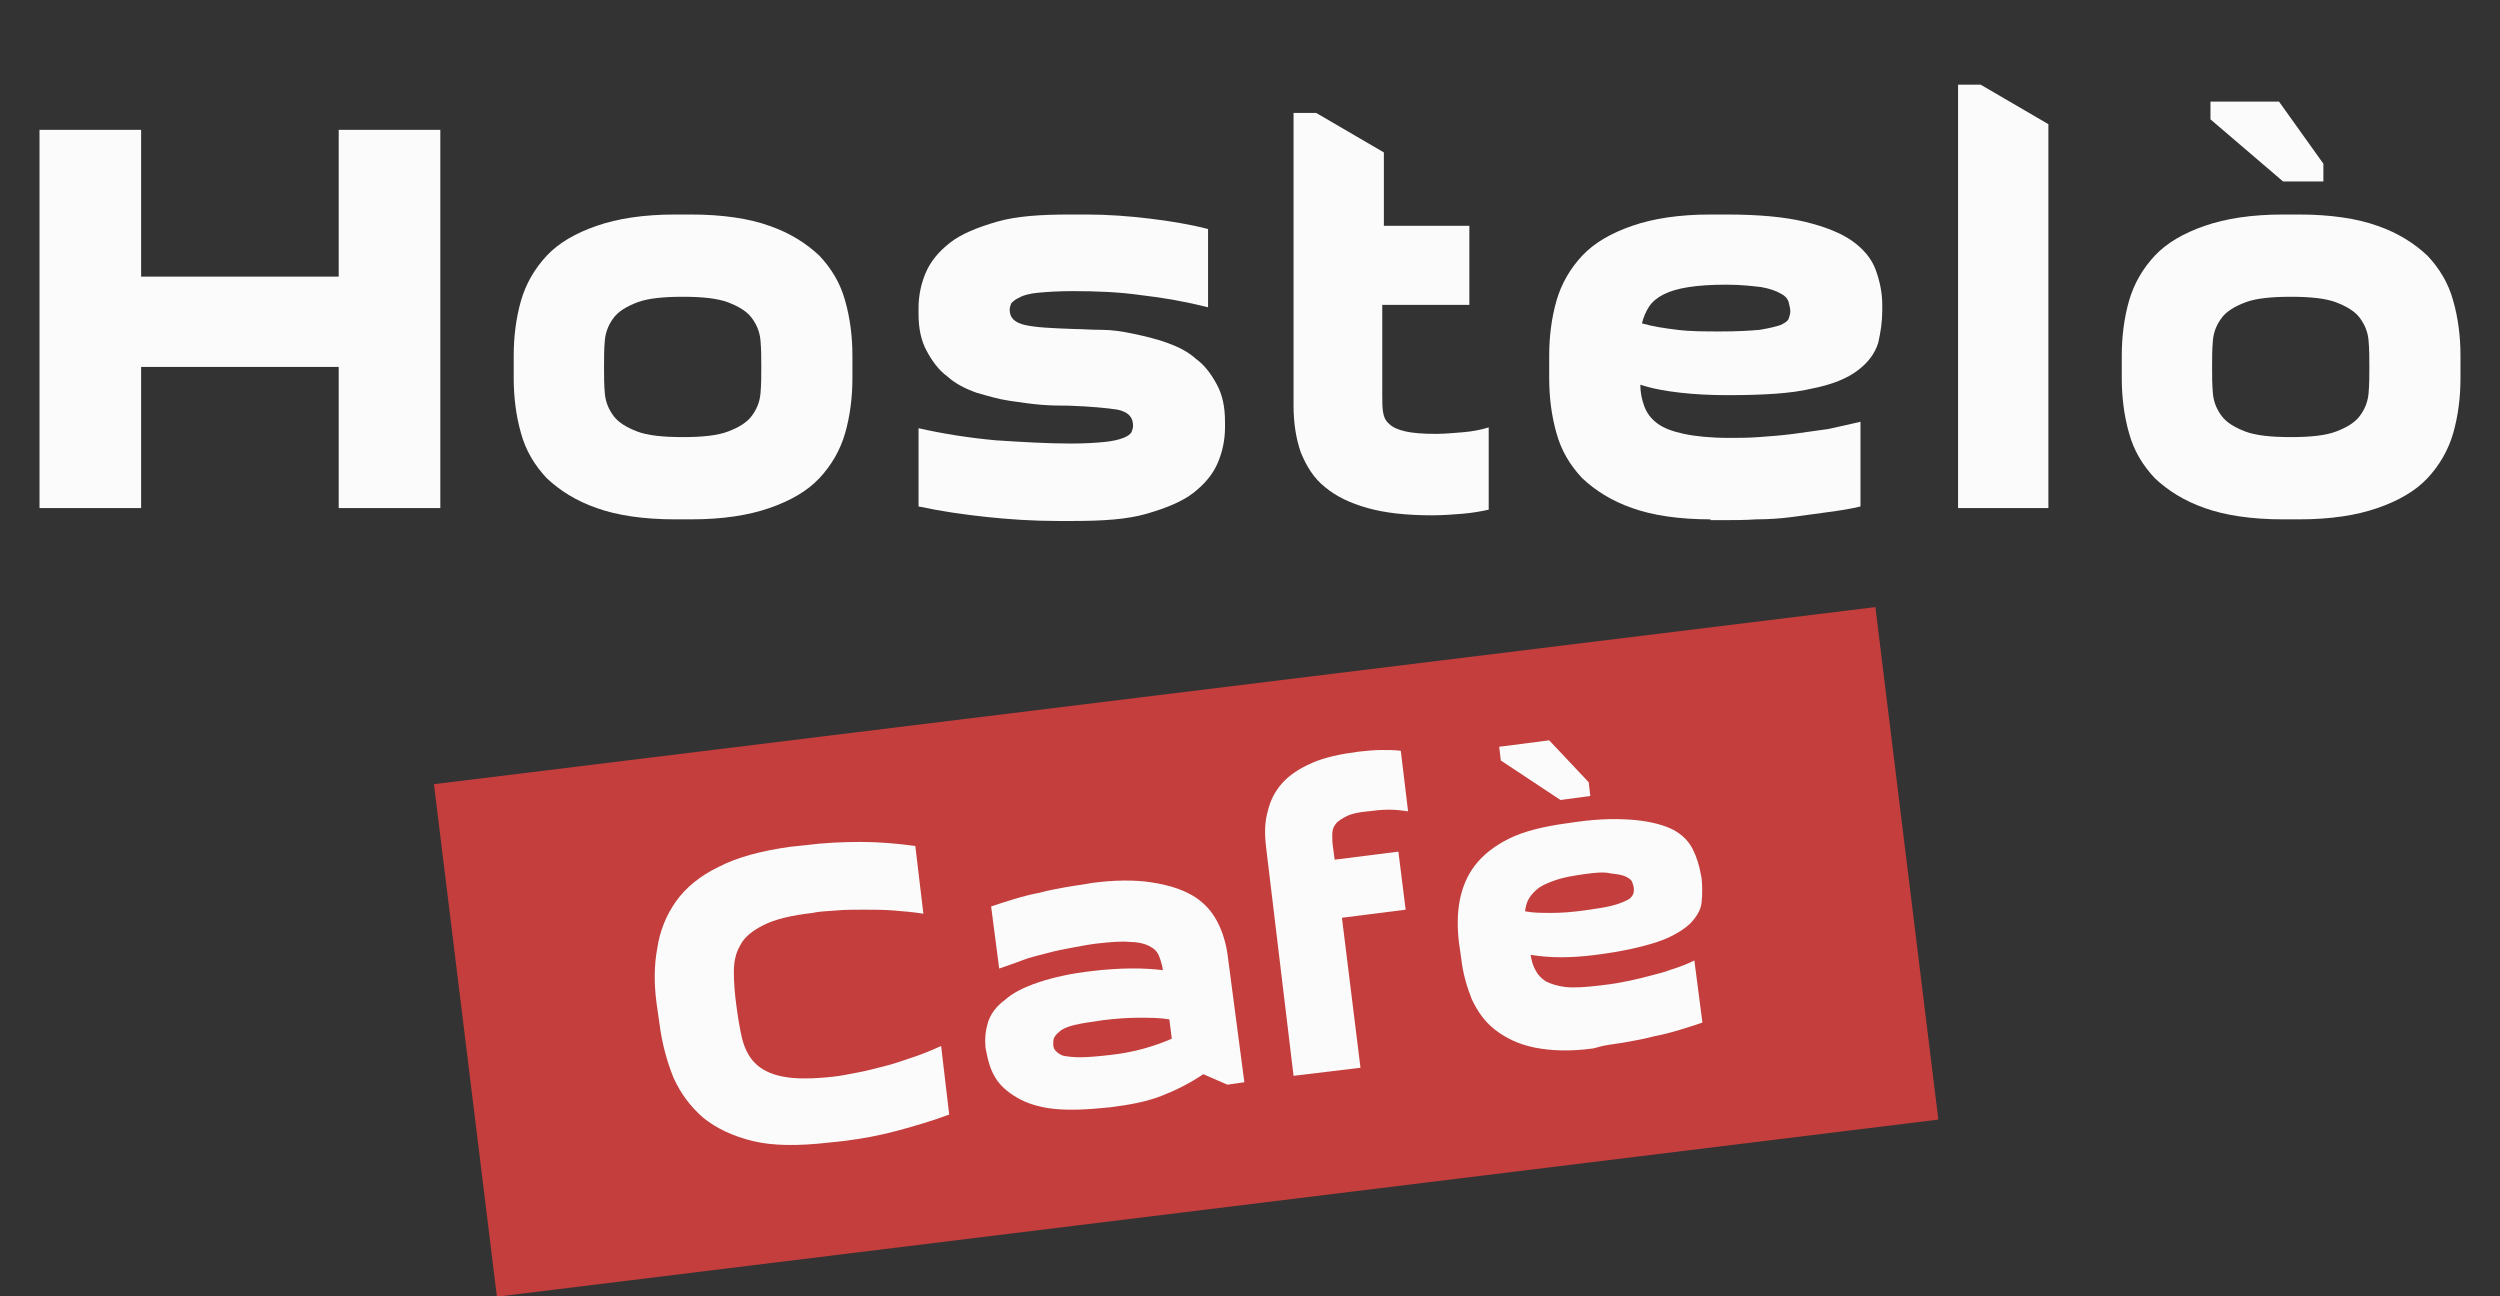
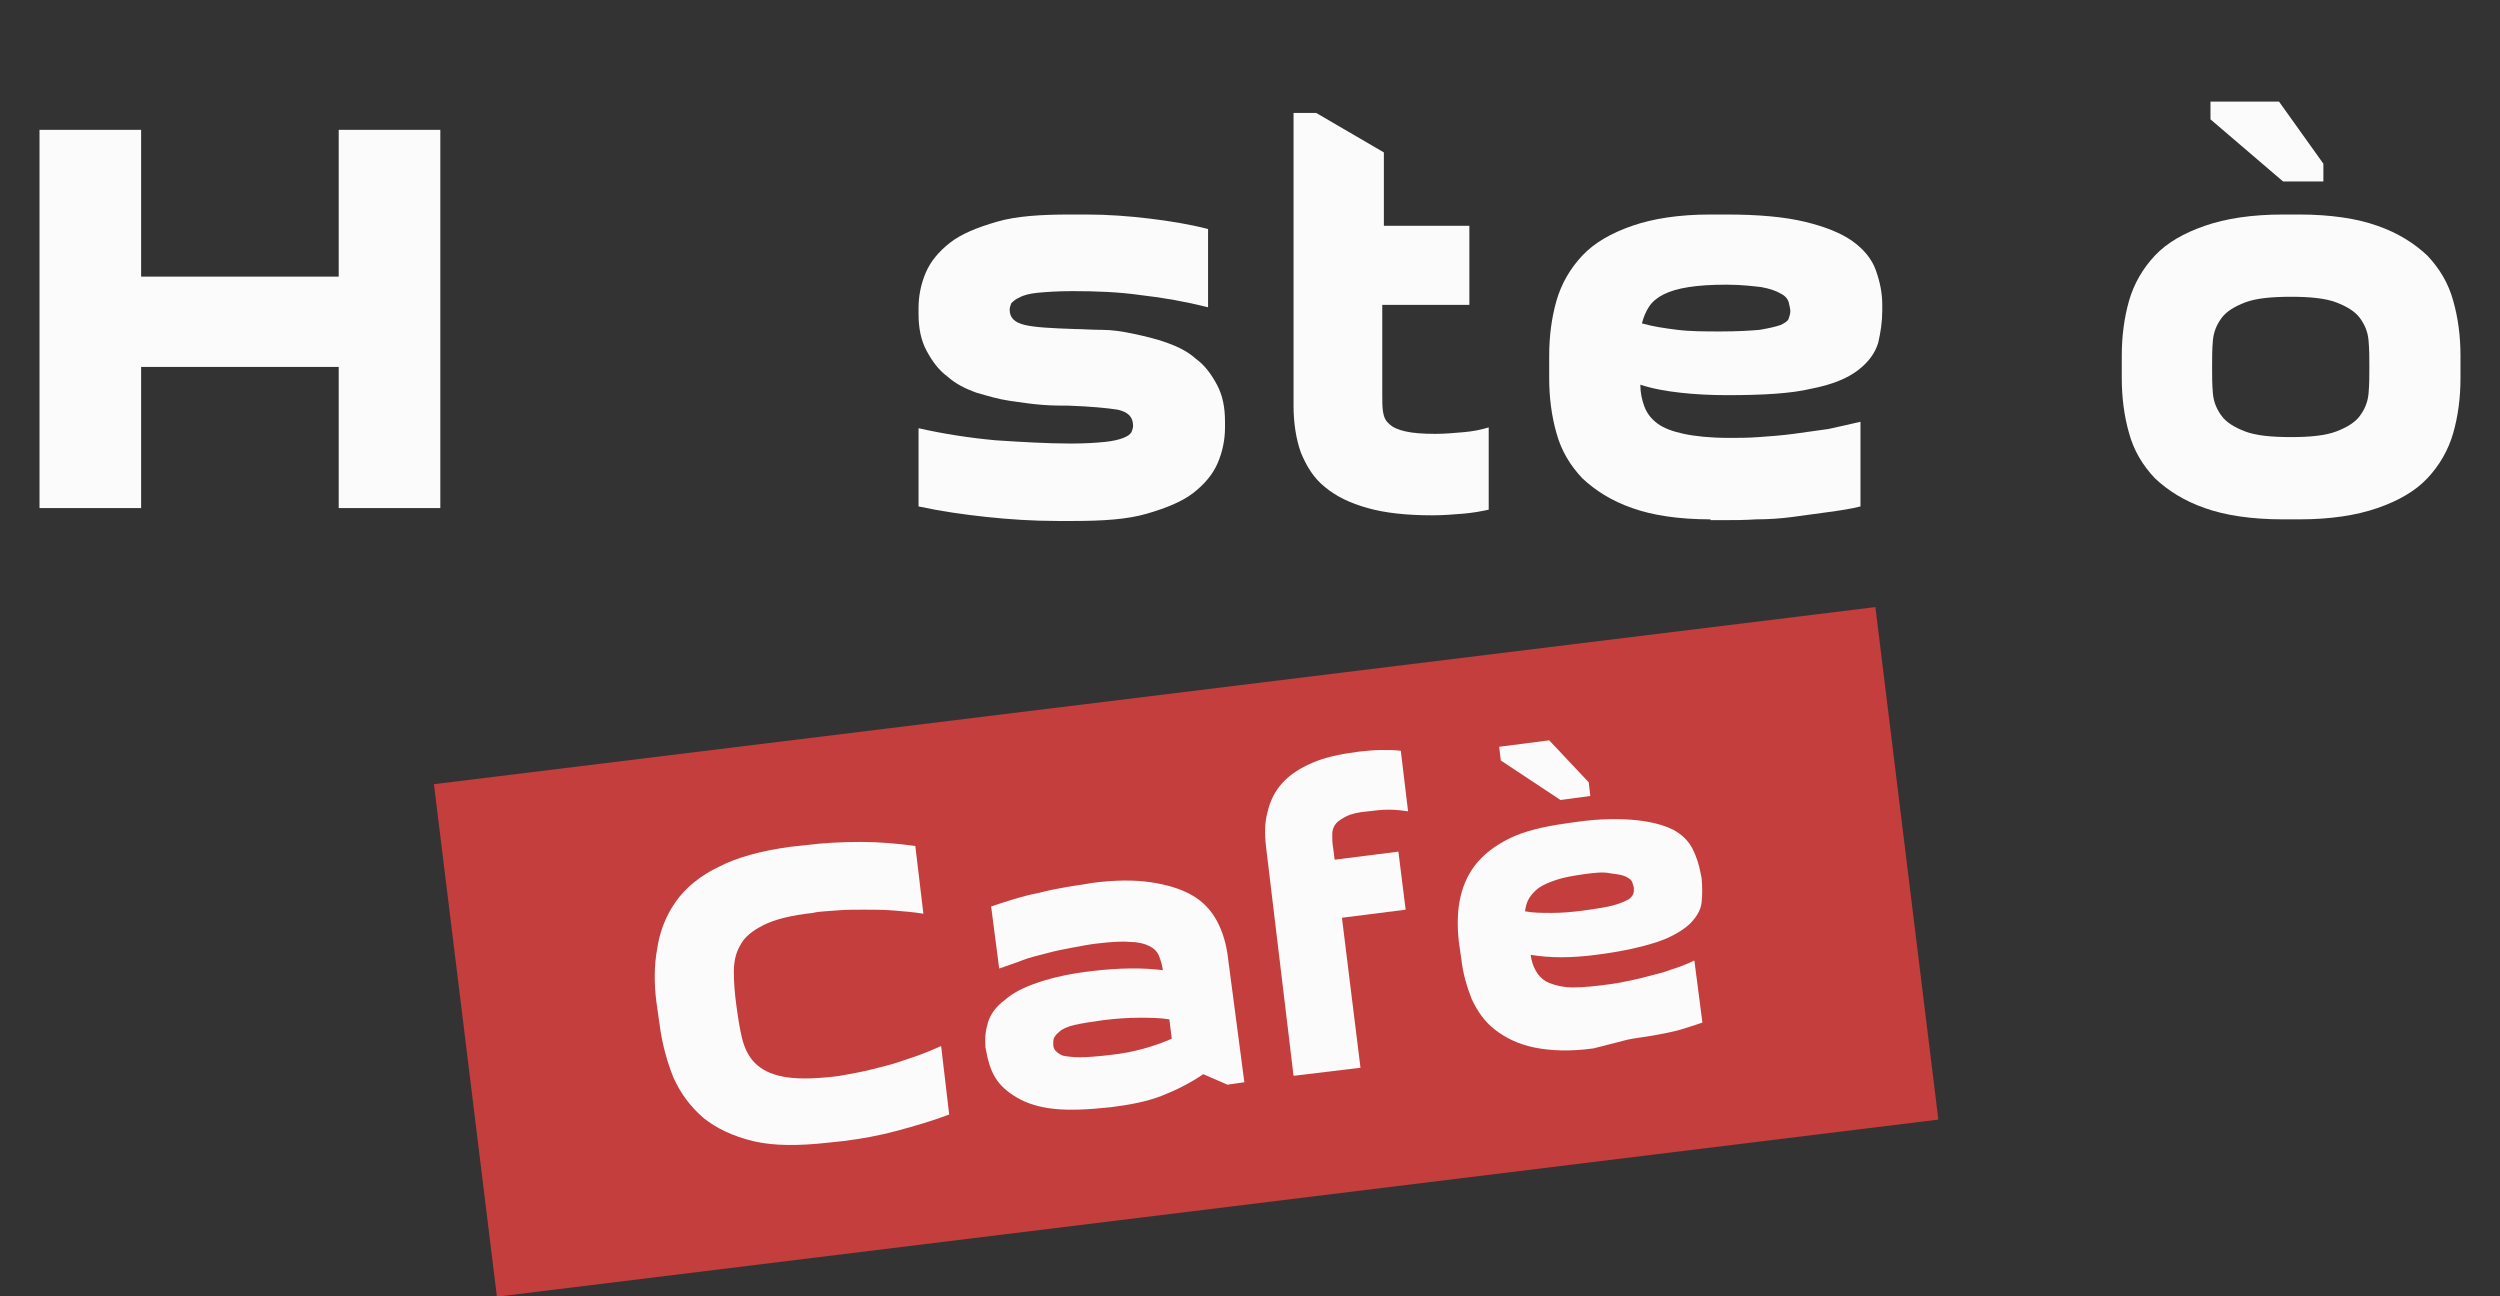
<svg xmlns="http://www.w3.org/2000/svg" version="1.1" id="Layer_1" x="0px" y="0px" viewBox="0 0 310 160.7" style="enable-background:new 0 0 310 160.7;" xml:space="preserve">
  <rect x="0" y="0" width="310" height="160.7" fill="#333333" stroke="none" />
  <style type="text/css">
	.st0{fill:#C33E3C;}
	.st1{enable-background:new    ;}
	.st2{fill:#FBFBFB;}
</style>
  <rect id="Rettangolo_77" x="57" y="86" transform="matrix(0.993 -0.122 0.122 0.993 -13.285 18.794)" class="st0" width="180" height="64" />
  <g class="st1">
    <path class="st2" d="M17.5,16.1v18.2H42V16.1h12.6V63H42V45.5H17.5V63H4.9V16.1H17.5z" />
-     <path class="st2" d="M63.7,44.1c0-2.4,0.3-4.7,0.9-6.8c0.6-2.1,1.7-4,3.2-5.6c1.5-1.6,3.6-2.8,6.2-3.7c2.6-0.9,5.8-1.4,9.7-1.4h2   c3.9,0,7.2,0.5,9.7,1.4c2.6,0.9,4.6,2.2,6.2,3.7c1.5,1.6,2.6,3.4,3.2,5.6c0.6,2.1,0.9,4.4,0.9,6.8v2.8c0,2.4-0.3,4.7-0.9,6.8   c-0.6,2.1-1.7,4-3.2,5.6c-1.5,1.6-3.6,2.8-6.2,3.7c-2.6,0.9-5.8,1.4-9.7,1.4h-2c-3.9,0-7.2-0.5-9.7-1.4c-2.6-0.9-4.6-2.2-6.2-3.7   c-1.5-1.6-2.6-3.4-3.2-5.6c-0.6-2.1-0.9-4.4-0.9-6.8V44.1z M74.9,45.5c0,1.1,0,2.2,0.1,3.3c0.1,1.1,0.5,2,1.1,2.8   c0.6,0.8,1.6,1.4,2.9,1.9c1.3,0.5,3.2,0.7,5.7,0.7c2.4,0,4.3-0.2,5.6-0.7c1.3-0.5,2.3-1.1,2.9-1.9c0.6-0.8,1-1.7,1.1-2.8   c0.1-1.1,0.1-2.2,0.1-3.3s0-2.2-0.1-3.3c-0.1-1.1-0.5-2-1.1-2.8c-0.6-0.8-1.6-1.4-2.9-1.9c-1.3-0.5-3.2-0.7-5.6-0.7   c-2.5,0-4.4,0.2-5.7,0.7c-1.3,0.5-2.3,1.1-2.9,1.9c-0.6,0.8-1,1.7-1.1,2.8C74.9,43.3,74.9,44.4,74.9,45.5z" />
    <path class="st2" d="M132.8,55c1.8,0,3.2-0.1,4.2-0.2c1-0.1,1.8-0.3,2.3-0.5c0.5-0.2,0.8-0.4,1-0.7c0.1-0.3,0.2-0.5,0.2-0.8   c0-1.1-0.6-1.7-1.9-2c-1.3-0.2-3.3-0.4-6.1-0.5c-0.9,0-2,0-3.3-0.1c-1.3-0.1-2.6-0.3-4-0.5c-1.4-0.2-2.7-0.6-4.1-1   c-1.4-0.5-2.6-1.1-3.6-2c-1.1-0.8-1.9-1.9-2.6-3.2c-0.7-1.3-1-2.8-1-4.6v-0.7c0-1.5,0.3-3,0.9-4.4c0.6-1.4,1.6-2.6,3-3.7   c1.4-1.1,3.4-1.9,5.8-2.6s5.4-0.9,9.1-0.9h2c2.7,0,5.3,0.2,7.8,0.5c2.5,0.3,5,0.7,7.3,1.3v9.7c-2.8-0.7-5.6-1.2-8.3-1.5   c-2.8-0.4-5.6-0.5-8.5-0.5c-1.8,0-3.2,0.1-4.3,0.2c-1,0.1-1.8,0.3-2.3,0.6c-0.5,0.2-0.8,0.5-1,0.7c-0.1,0.3-0.2,0.5-0.2,0.8   c0,1,0.6,1.6,1.9,1.9c1.3,0.3,3.3,0.4,6.2,0.5c0.9,0,2,0.1,3.3,0.1c1.3,0,2.6,0.2,4,0.5c1.4,0.3,2.7,0.6,4.1,1.1   c1.4,0.5,2.6,1.1,3.6,2c1.1,0.8,1.9,1.9,2.6,3.2c0.7,1.3,1,2.8,1,4.6v0.7c0,1.5-0.3,3-0.9,4.4c-0.6,1.4-1.6,2.6-3,3.7   c-1.4,1.1-3.4,1.9-5.8,2.6s-5.4,0.9-9.1,0.9h-2c-3,0-6-0.2-8.8-0.5c-2.8-0.3-5.6-0.7-8.4-1.3v-9.7c3.1,0.7,6.3,1.2,9.6,1.5   C126.6,54.8,129.8,55,132.8,55z" />
    <path class="st2" d="M171.4,28h10.8v9.8h-10.8V49c0,0.8,0,1.5,0.1,2.1c0.1,0.6,0.3,1.1,0.8,1.5c0.4,0.4,1.1,0.7,2,0.9   s2.1,0.3,3.7,0.3c1.1,0,2.2-0.1,3.4-0.2c1.2-0.1,2.2-0.3,3.2-0.6v10.2c-0.9,0.2-2,0.4-3.2,0.5c-1.2,0.1-2.5,0.2-3.8,0.2   c-3.2,0-5.9-0.3-8-0.9c-2.2-0.6-4-1.5-5.3-2.6c-1.4-1.1-2.3-2.6-3-4.3c-0.6-1.7-0.9-3.7-0.9-5.8V14h2.8l8.4,4.9V28z" />
    <path class="st2" d="M212.1,64.4c-3.9,0-7.2-0.5-9.7-1.4c-2.6-0.9-4.6-2.2-6.2-3.7c-1.5-1.6-2.6-3.4-3.2-5.6   c-0.6-2.1-0.9-4.4-0.9-6.8v-2.8c0-2.4,0.3-4.7,0.9-6.8c0.6-2.1,1.7-4,3.2-5.6c1.5-1.6,3.6-2.8,6.2-3.7c2.6-0.9,5.8-1.4,9.7-1.4h2   c4,0,7.2,0.3,9.7,0.9c2.5,0.6,4.5,1.4,5.9,2.4c1.4,1,2.4,2.2,2.9,3.6c0.5,1.4,0.8,2.8,0.8,4.3v0.7c0,1.4-0.2,2.7-0.5,4   c-0.4,1.3-1.2,2.4-2.5,3.4c-1.3,1-3.2,1.8-5.8,2.3c-2.5,0.6-6,0.8-10.4,0.8c-2.1,0-4-0.1-5.8-0.3c-1.8-0.2-3.5-0.5-5-1   c0,1,0.2,1.9,0.5,2.7c0.3,0.8,0.8,1.5,1.6,2.1c0.8,0.6,1.9,1,3.3,1.3c1.4,0.3,3.3,0.5,5.6,0.5c1.1,0,2.4,0,3.7-0.1   c1.4-0.1,2.8-0.2,4.3-0.4c1.5-0.2,2.9-0.4,4.3-0.6c1.4-0.3,2.7-0.6,4-0.9v10.5c-1.2,0.3-2.5,0.5-4,0.7c-1.4,0.2-2.9,0.4-4.4,0.6   c-1.5,0.2-3,0.3-4.5,0.3c-1.5,0.1-2.9,0.1-4.2,0.1H212.1z M214.1,35.3c-1.9,0-3.4,0.1-4.7,0.3c-1.3,0.2-2.3,0.5-3.1,0.9   c-0.8,0.4-1.4,0.9-1.8,1.5s-0.7,1.3-0.9,2.1c1.4,0.4,2.8,0.6,4.4,0.8c1.6,0.2,3.4,0.2,5.4,0.2c2.1,0,3.7-0.1,4.8-0.2   c1.2-0.2,2-0.4,2.6-0.6c0.6-0.3,0.9-0.5,1-0.8c0.1-0.3,0.2-0.6,0.2-0.9c0-0.3-0.1-0.7-0.2-1.1c-0.1-0.4-0.4-0.8-1-1.1   c-0.5-0.3-1.3-0.6-2.4-0.8C217.5,35.5,216,35.3,214.1,35.3z" />
-     <path class="st2" d="M245.6,10.5l8.4,4.9V63h-11.2V10.5H245.6z" />
    <path class="st2" d="M263.1,44.1c0-2.4,0.3-4.7,0.9-6.8c0.6-2.1,1.7-4,3.2-5.6c1.5-1.6,3.6-2.8,6.2-3.7c2.6-0.9,5.8-1.4,9.7-1.4h2   c3.9,0,7.2,0.5,9.7,1.4c2.6,0.9,4.6,2.2,6.2,3.7c1.5,1.6,2.6,3.4,3.2,5.6c0.6,2.1,0.9,4.4,0.9,6.8v2.8c0,2.4-0.3,4.7-0.9,6.8   c-0.6,2.1-1.7,4-3.2,5.6c-1.5,1.6-3.6,2.8-6.2,3.7c-2.6,0.9-5.8,1.4-9.7,1.4h-2c-3.9,0-7.2-0.5-9.7-1.4c-2.6-0.9-4.6-2.2-6.2-3.7   c-1.5-1.6-2.6-3.4-3.2-5.6c-0.6-2.1-0.9-4.4-0.9-6.8V44.1z M288.1,20.3v2.2h-5l-9-7.7v-2.2h8.5L288.1,20.3z M274.3,45.5   c0,1.1,0,2.2,0.1,3.3c0.1,1.1,0.5,2,1.1,2.8c0.6,0.8,1.6,1.4,2.9,1.9c1.3,0.5,3.2,0.7,5.7,0.7c2.4,0,4.3-0.2,5.6-0.7   c1.3-0.5,2.3-1.1,2.9-1.9c0.6-0.8,1-1.7,1.1-2.8c0.1-1.1,0.1-2.2,0.1-3.3s0-2.2-0.1-3.3c-0.1-1.1-0.5-2-1.1-2.8   c-0.6-0.8-1.6-1.4-2.9-1.9c-1.3-0.5-3.2-0.7-5.6-0.7c-2.5,0-4.4,0.2-5.7,0.7c-1.3,0.5-2.3,1.1-2.9,1.9c-0.6,0.8-1,1.7-1.1,2.8   C274.3,43.3,274.3,44.4,274.3,45.5z" />
  </g>
  <g class="st1">
    <path class="st2" d="M81.4,124.3c-0.3-2.3-0.3-4.6,0.1-6.7c0.3-2.1,1.1-4.1,2.3-5.8c1.2-1.7,3-3.2,5.3-4.3c2.3-1.2,5.3-2,8.9-2.5   l1.9-0.2c2.3-0.3,4.6-0.4,6.9-0.4c2.2,0,4.5,0.2,6.7,0.5l1,8.4c-1.2-0.2-2.5-0.3-3.7-0.4c-1.3-0.1-2.5-0.1-3.7-0.1   c-1.2,0-2.4,0-3.4,0.1c-1.1,0.1-2.1,0.1-2.9,0.3c-2.7,0.3-4.7,0.8-6.1,1.5c-1.4,0.7-2.4,1.5-2.9,2.5c-0.6,1-0.8,2.1-0.8,3.3   c0,1.3,0.1,2.6,0.3,4.1c0.2,1.5,0.4,2.8,0.7,4.1c0.3,1.2,0.8,2.3,1.6,3.1c0.8,0.8,1.9,1.4,3.5,1.7c1.5,0.3,3.6,0.3,6.3,0   c0.9-0.1,1.8-0.3,2.9-0.5c1.1-0.2,2.2-0.5,3.4-0.8s2.3-0.7,3.5-1.1c1.2-0.4,2.4-0.9,3.5-1.4l1,8.5c-2.1,0.8-4.2,1.4-6.4,2   c-2.2,0.6-4.4,1-6.8,1.3l-1.9,0.2c-3.6,0.4-6.7,0.4-9.2-0.2c-2.5-0.6-4.6-1.6-6.2-2.9c-1.6-1.4-2.8-3-3.7-5c-0.8-2-1.4-4.2-1.7-6.5   L81.4,124.3z" />
    <path class="st2" d="M154.3,134.2l-2.1,0.3l-3-1.3c-1.6,1.1-3.4,2-5.2,2.7c-1.8,0.7-3.9,1.1-6.3,1.4c-2.8,0.3-5.1,0.4-7,0.2   c-1.9-0.2-3.4-0.7-4.6-1.4c-1.2-0.7-2.1-1.5-2.7-2.5c-0.6-1-0.9-2.1-1.1-3.2l-0.1-0.5c-0.1-1.1,0-2.1,0.3-3.1c0.3-1,1-2,2.1-2.8   c1-0.9,2.4-1.6,4.2-2.2c1.8-0.6,4-1.1,6.7-1.4c3.4-0.4,6.3-0.4,8.7-0.1c-0.1-0.7-0.3-1.3-0.5-1.8c-0.2-0.5-0.6-0.9-1.2-1.2   c-0.6-0.3-1.4-0.5-2.4-0.5c-1-0.1-2.4,0-4.1,0.2c-0.9,0.1-1.9,0.3-3,0.5c-1.1,0.2-2.1,0.4-3.2,0.7s-2.1,0.5-3.1,0.9s-2,0.7-2.8,1   l-1-7.7c0.9-0.3,1.8-0.6,2.8-0.9c1-0.3,2.1-0.6,3.2-0.8c1.1-0.3,2.2-0.5,3.3-0.7c1.1-0.2,2.1-0.3,3.1-0.5c2.9-0.4,5.4-0.4,7.4-0.1   c2,0.3,3.7,0.8,5.1,1.6c1.4,0.8,2.4,1.9,3.1,3.2c0.7,1.3,1.2,2.9,1.4,4.8L154.3,134.2z M137.8,130.8c2.7-0.3,5.2-1,7.5-2l-0.3-2.4   c-1.2-0.2-2.5-0.2-3.8-0.2c-1.3,0-2.8,0.1-4.4,0.3c-1.5,0.2-2.7,0.4-3.6,0.6c-0.8,0.2-1.5,0.5-1.8,0.8c-0.4,0.3-0.6,0.6-0.7,0.8   s-0.1,0.6-0.1,0.8c0,0.3,0.1,0.6,0.3,0.8s0.4,0.4,0.9,0.6c0.5,0.1,1.2,0.2,2.1,0.2C134.8,131.1,136.1,131,137.8,130.8z" />
    <path class="st2" d="M157,105.1c-0.2-1.7-0.2-3.1,0.2-4.5c0.3-1.3,0.9-2.5,1.8-3.5c0.9-1,2.1-1.8,3.7-2.5c1.6-0.7,3.5-1.1,5.8-1.4   c1-0.1,1.9-0.2,2.8-0.2c0.9,0,1.7,0,2.4,0.1l0.9,7.5c-0.7-0.1-1.5-0.2-2.4-0.2c-0.9,0-1.7,0.1-2.5,0.2c-1.2,0.1-2.1,0.3-2.7,0.6   c-0.6,0.3-1.1,0.6-1.4,1c-0.3,0.4-0.4,0.8-0.4,1.3s0,1,0.1,1.6l0.2,1.5l7.9-1l0.9,7.2l-7.9,1l2.3,18.6l-8.3,1L157,105.1z" />
-     <path class="st2" d="M197.6,130c-2.9,0.4-5.3,0.3-7.3-0.1c-2-0.4-3.6-1.2-4.9-2.2c-1.3-1-2.2-2.3-2.9-3.8c-0.6-1.5-1.1-3.2-1.3-5   l-0.3-2.1c-0.2-1.8-0.2-3.5,0.1-5.1s0.9-3.1,1.9-4.4c1-1.3,2.4-2.4,4.2-3.3s4.2-1.5,7.1-1.9l1.4-0.2c2.9-0.4,5.3-0.4,7.3-0.2   c1.9,0.2,3.4,0.6,4.6,1.2c1.1,0.6,1.9,1.4,2.4,2.4c0.5,1,0.8,2,1,3.1l0.1,0.5c0.1,1,0.1,2,0,3s-0.7,1.9-1.5,2.7   c-0.9,0.8-2.2,1.6-4,2.2c-1.8,0.6-4.4,1.2-7.6,1.6c-1.5,0.2-3,0.3-4.3,0.3c-1.3,0-2.6-0.1-3.8-0.3c0.1,0.7,0.3,1.4,0.6,1.9   c0.3,0.6,0.7,1,1.3,1.4c0.6,0.3,1.5,0.6,2.5,0.7c1.1,0.1,2.5,0,4.2-0.2c0.8-0.1,1.7-0.2,2.7-0.4c1-0.2,2-0.4,3.1-0.7   c1.1-0.3,2.1-0.5,3.1-0.9c1-0.3,2-0.7,2.8-1.1l1,7.7c-0.9,0.3-1.8,0.6-2.8,0.9c-1,0.3-2.1,0.6-3.2,0.8c-1.1,0.3-2.2,0.5-3.3,0.7   s-2.1,0.3-3.1,0.5L197.6,130z M197,97l0.2,1.7l-3.7,0.5l-7.4-4.9l-0.2-1.7l6.2-0.8L197,97z M196.4,108.4c-1.4,0.2-2.5,0.4-3.4,0.7   c-0.9,0.3-1.6,0.6-2.2,1c-0.5,0.4-0.9,0.8-1.2,1.3c-0.3,0.5-0.4,1-0.5,1.6c1,0.2,2.1,0.2,3.3,0.2c1.2,0,2.5-0.1,4-0.3   c1.5-0.2,2.7-0.4,3.5-0.6c0.8-0.2,1.5-0.5,1.9-0.7c0.4-0.2,0.6-0.5,0.7-0.7c0.1-0.2,0.1-0.5,0.1-0.7c0-0.2-0.1-0.5-0.2-0.8   c-0.1-0.3-0.4-0.5-0.8-0.7c-0.4-0.2-1-0.3-1.9-0.4C198.9,108.1,197.8,108.2,196.4,108.4z" />
+     <path class="st2" d="M197.6,130c-2.9,0.4-5.3,0.3-7.3-0.1c-2-0.4-3.6-1.2-4.9-2.2c-1.3-1-2.2-2.3-2.9-3.8c-0.6-1.5-1.1-3.2-1.3-5   l-0.3-2.1c-0.2-1.8-0.2-3.5,0.1-5.1s0.9-3.1,1.9-4.4c1-1.3,2.4-2.4,4.2-3.3s4.2-1.5,7.1-1.9l1.4-0.2c2.9-0.4,5.3-0.4,7.3-0.2   c1.9,0.2,3.4,0.6,4.6,1.2c1.1,0.6,1.9,1.4,2.4,2.4c0.5,1,0.8,2,1,3.1l0.1,0.5c0.1,1,0.1,2,0,3s-0.7,1.9-1.5,2.7   c-0.9,0.8-2.2,1.6-4,2.2c-1.8,0.6-4.4,1.2-7.6,1.6c-1.5,0.2-3,0.3-4.3,0.3c-1.3,0-2.6-0.1-3.8-0.3c0.1,0.7,0.3,1.4,0.6,1.9   c0.3,0.6,0.7,1,1.3,1.4c0.6,0.3,1.5,0.6,2.5,0.7c1.1,0.1,2.5,0,4.2-0.2c0.8-0.1,1.7-0.2,2.7-0.4c1-0.2,2-0.4,3.1-0.7   c1.1-0.3,2.1-0.5,3.1-0.9c1-0.3,2-0.7,2.8-1.1l1,7.7c-0.9,0.3-1.8,0.6-2.8,0.9c-1.1,0.3-2.2,0.5-3.3,0.7   s-2.1,0.3-3.1,0.5L197.6,130z M197,97l0.2,1.7l-3.7,0.5l-7.4-4.9l-0.2-1.7l6.2-0.8L197,97z M196.4,108.4c-1.4,0.2-2.5,0.4-3.4,0.7   c-0.9,0.3-1.6,0.6-2.2,1c-0.5,0.4-0.9,0.8-1.2,1.3c-0.3,0.5-0.4,1-0.5,1.6c1,0.2,2.1,0.2,3.3,0.2c1.2,0,2.5-0.1,4-0.3   c1.5-0.2,2.7-0.4,3.5-0.6c0.8-0.2,1.5-0.5,1.9-0.7c0.4-0.2,0.6-0.5,0.7-0.7c0.1-0.2,0.1-0.5,0.1-0.7c0-0.2-0.1-0.5-0.2-0.8   c-0.1-0.3-0.4-0.5-0.8-0.7c-0.4-0.2-1-0.3-1.9-0.4C198.9,108.1,197.8,108.2,196.4,108.4z" />
  </g>
</svg>